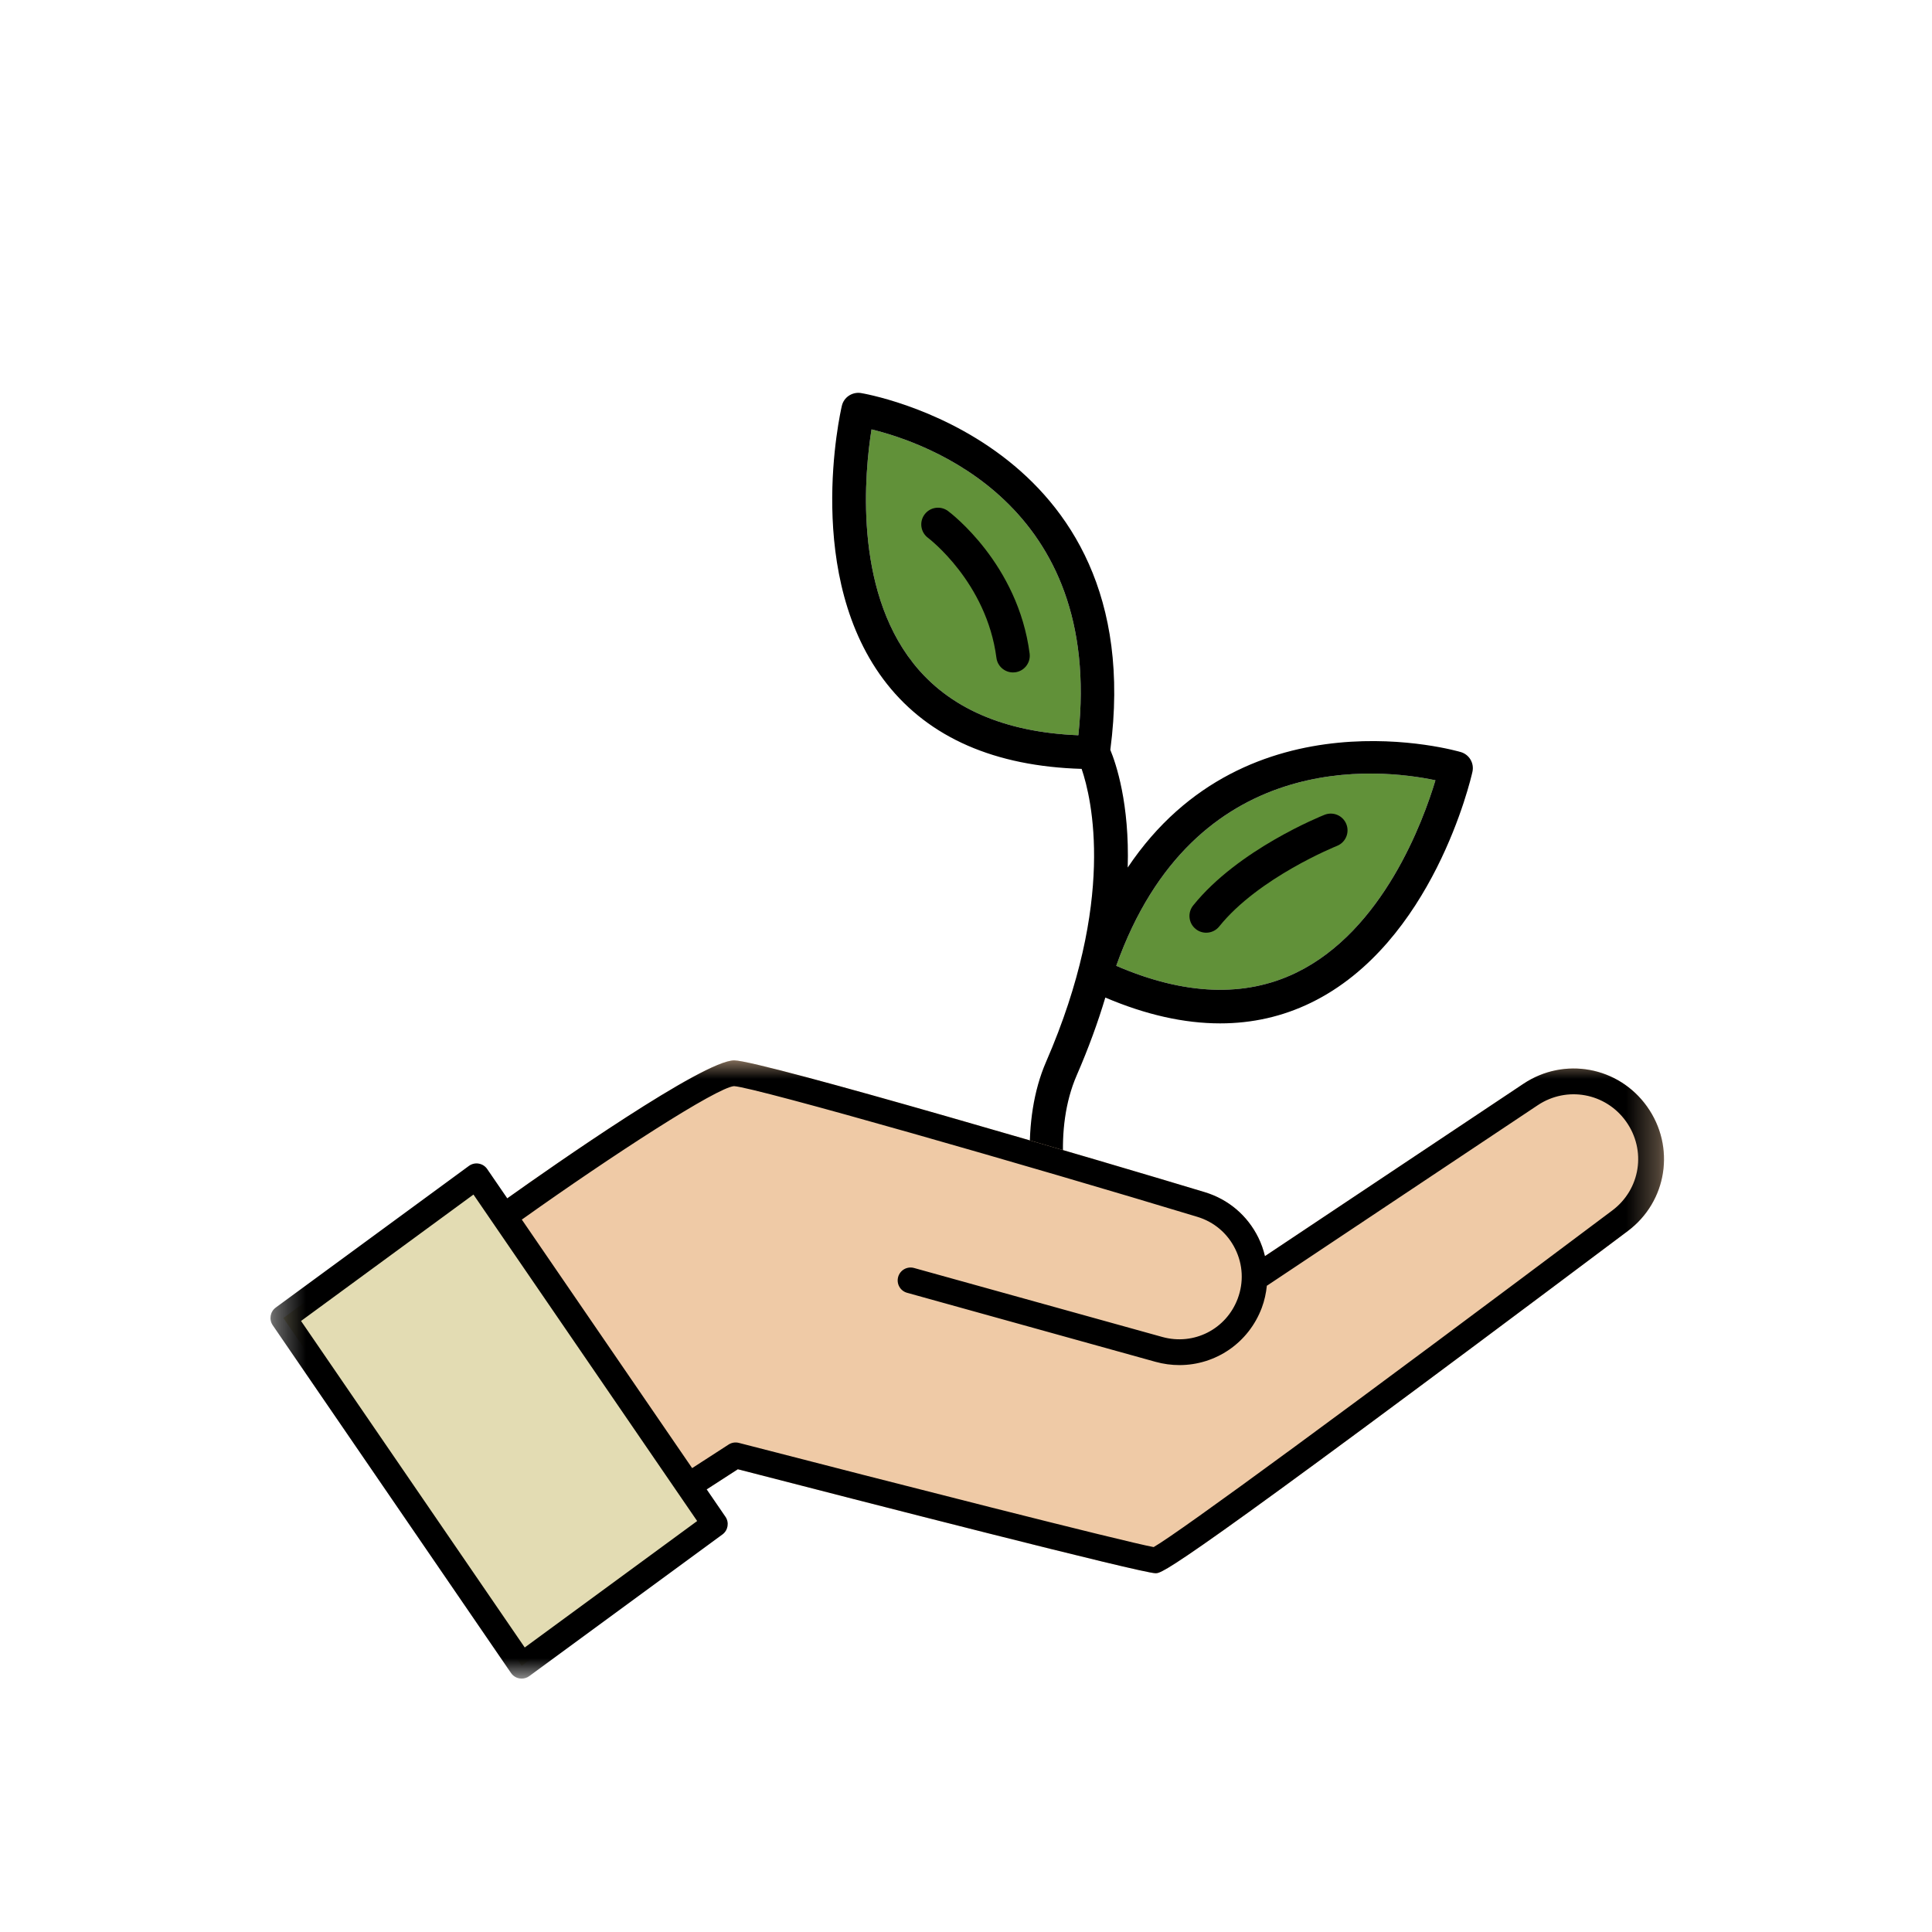
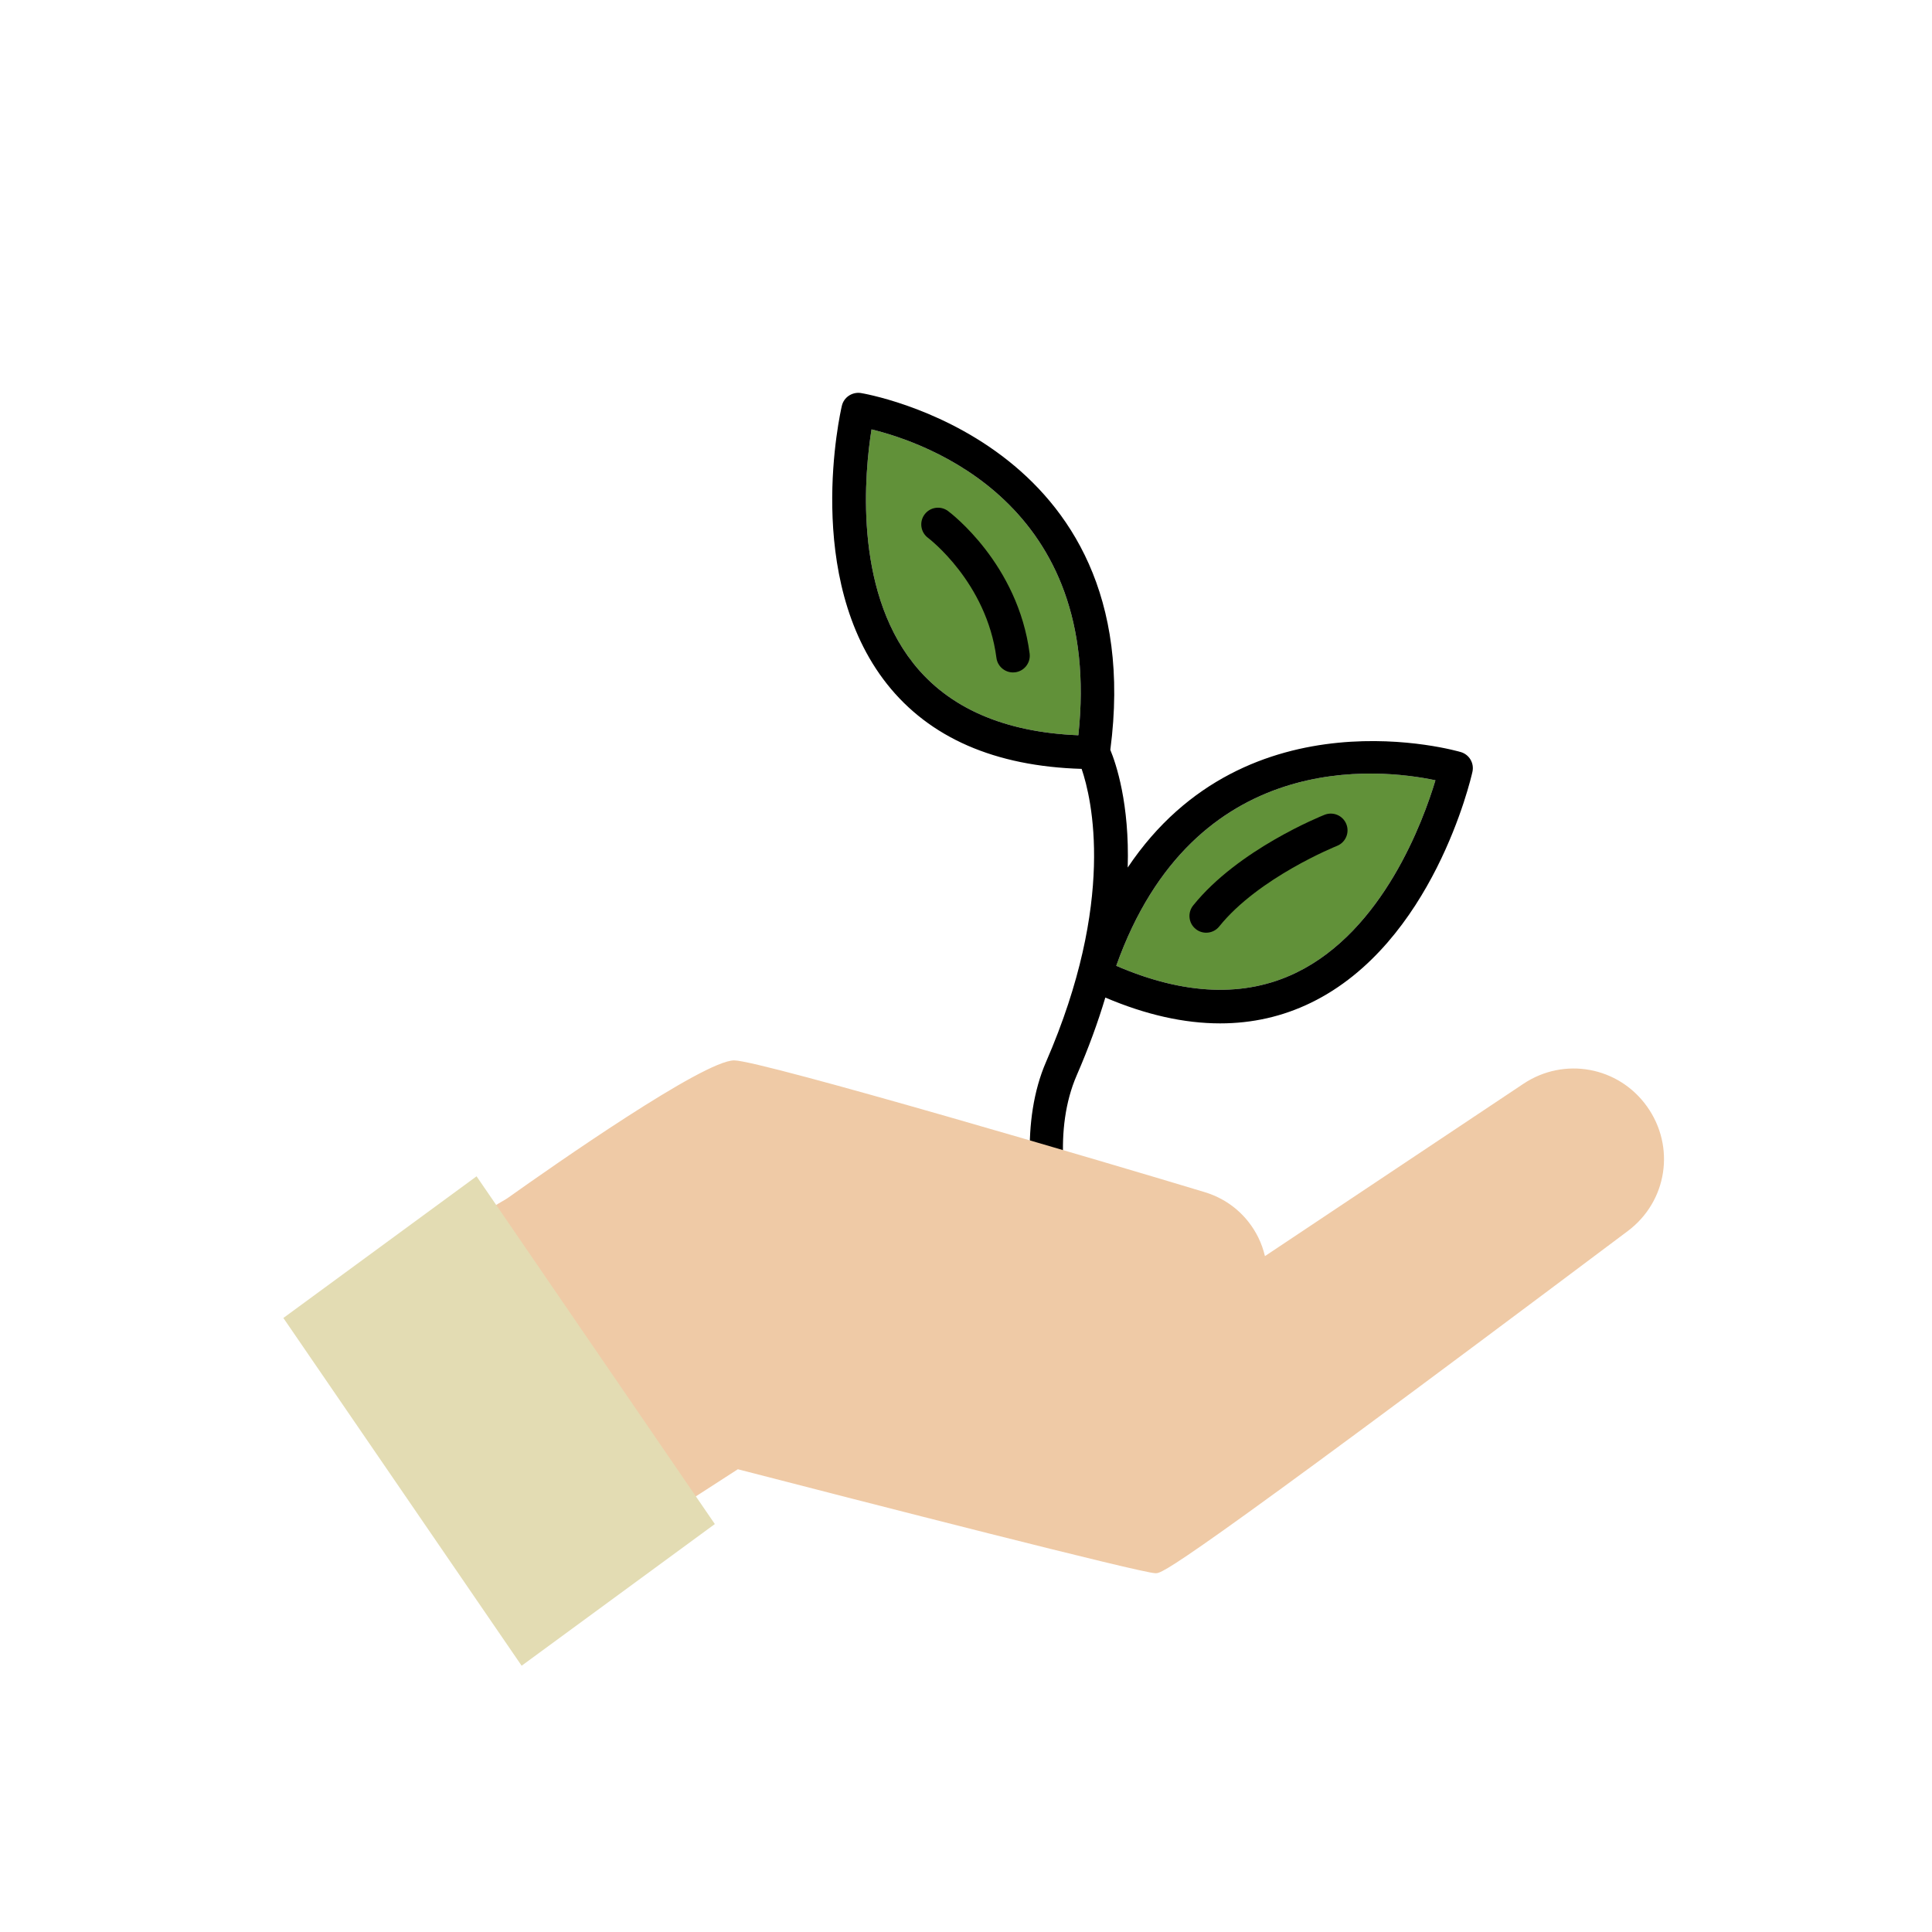
<svg xmlns="http://www.w3.org/2000/svg" width="60" height="60" viewBox="0 0 60 60" fill="none">
  <path fill-rule="evenodd" clip-rule="evenodd" d="M33.489 22.834C31.186 22.74 29.463 21.989 28.363 20.598C26.501 18.246 26.857 14.645 27.066 13.335C28.784 13.753 34.266 15.659 33.489 22.834Z" fill="#619139" />
  <path fill-rule="evenodd" clip-rule="evenodd" d="M40.255 30.208C38.66 30.982 36.782 30.909 34.666 29.994C37.079 23.215 42.847 23.866 44.579 24.232C44.198 25.503 42.953 28.899 40.255 30.208Z" fill="#619139" />
  <path fill-rule="evenodd" clip-rule="evenodd" d="M29.441 15.87C29.211 15.699 28.885 15.746 28.714 15.976C28.542 16.207 28.59 16.532 28.821 16.704C28.839 16.717 30.64 18.082 30.945 20.43C30.979 20.692 31.202 20.883 31.46 20.883C31.482 20.883 31.505 20.882 31.527 20.879C31.812 20.842 32.013 20.581 31.976 20.296C31.615 17.516 29.53 15.936 29.441 15.87Z" fill="black" />
  <path fill-rule="evenodd" clip-rule="evenodd" d="M40.255 30.208C38.66 30.982 36.782 30.909 34.666 29.994C37.079 23.215 42.847 23.866 44.579 24.232C44.198 25.503 42.953 28.899 40.255 30.208ZM33.489 22.834C31.186 22.74 29.463 21.988 28.363 20.598C26.501 18.245 26.857 14.645 27.066 13.335C28.784 13.753 34.266 15.659 33.489 22.834ZM33.079 39.053C33.44 39.028 33.659 38.654 33.515 38.322C33.027 37.197 32.714 35.061 33.438 33.396C33.81 32.54 34.101 31.735 34.327 30.98C35.583 31.515 36.774 31.782 37.893 31.782C38.892 31.782 39.834 31.569 40.713 31.141C44.498 29.301 45.68 24.186 45.728 23.969C45.787 23.704 45.633 23.438 45.373 23.358C45.297 23.335 38.73 21.409 35.022 26.942C35.082 24.956 34.658 23.712 34.482 23.288C35.741 13.696 26.82 12.219 26.73 12.205C26.463 12.168 26.207 12.337 26.145 12.601C26.094 12.817 24.936 17.938 27.544 21.24C28.866 22.912 30.898 23.798 33.591 23.878C33.907 24.804 34.662 27.975 32.485 32.981C31.708 34.766 31.897 37.242 32.572 38.752C32.66 38.95 32.864 39.068 33.079 39.053Z" fill="black" />
  <path fill-rule="evenodd" clip-rule="evenodd" d="M41.138 25.303C41.029 25.347 38.451 26.381 37.054 28.121C36.875 28.345 36.91 28.672 37.134 28.851C37.23 28.929 37.345 28.966 37.46 28.966C37.612 28.966 37.763 28.899 37.865 28.771C39.088 27.249 41.497 26.28 41.521 26.27C41.788 26.164 41.918 25.862 41.812 25.595C41.706 25.328 41.405 25.199 41.138 25.303Z" fill="black" />
  <path fill-rule="evenodd" clip-rule="evenodd" d="M51.148 34.361C50.263 33.123 48.578 32.814 47.311 33.658L39.284 39.01C39.237 38.812 39.169 38.617 39.078 38.432C38.739 37.746 38.149 37.246 37.417 37.024C34.669 36.191 23.626 32.931 22.8 32.931C21.85 32.931 17.178 36.203 15.768 37.205C15.588 37.333 15.072 37.551 15.2 37.731C15.328 37.911 20.944 46.163 21.064 46.348C21.184 46.534 21.432 46.587 21.617 46.467L22.914 45.629C26.81 46.635 35.463 48.858 35.885 48.858C36.098 48.858 36.388 48.858 50.551 38.232C51.779 37.312 52.041 35.611 51.148 34.361Z" fill="#EFCAA6" />
  <path fill-rule="evenodd" clip-rule="evenodd" d="M22.2 47.331L16.2 51.731L8.8 40.931L14.8 36.531L22.2 47.331Z" fill="#E3DCB3" />
  <mask id="mask0" mask-type="alpha" maskUnits="userSpaceOnUse" x="8" y="32" width="44" height="21">
    <path fill-rule="evenodd" clip-rule="evenodd" d="M8.4 32.931H51.677V52.131H8.4V32.931Z" fill="white" />
  </mask>
  <g mask="url(#mask0)">
-     <path fill-rule="evenodd" clip-rule="evenodd" d="M50.071 37.592C42.015 43.636 36.622 47.594 35.828 48.046C34.877 47.869 27.708 46.041 22.945 44.81C22.836 44.782 22.721 44.801 22.627 44.862L21.495 45.594L16.204 37.873C16.213 37.867 16.223 37.863 16.232 37.857C19.034 35.863 22.259 33.775 22.795 33.731C23.449 33.764 32.099 36.248 37.185 37.79C37.703 37.947 38.121 38.301 38.361 38.787C38.601 39.273 38.629 39.822 38.438 40.331C38.081 41.281 37.076 41.792 36.098 41.521L28.385 39.378C28.172 39.32 27.952 39.444 27.893 39.657C27.834 39.87 27.958 40.09 28.171 40.149L35.884 42.292C36.133 42.361 36.384 42.394 36.63 42.394C37.747 42.394 38.775 41.711 39.187 40.612C39.27 40.39 39.319 40.16 39.343 39.928C39.351 39.924 39.359 39.921 39.367 39.915L47.755 34.324C48.66 33.72 49.864 33.941 50.497 34.826C51.135 35.72 50.948 36.935 50.071 37.592ZM16.296 51.164L9.349 41.024L14.704 37.098L21.651 47.237L16.296 51.164ZM51.148 34.361C50.263 33.123 48.578 32.814 47.311 33.658L39.284 39.01C39.237 38.811 39.169 38.617 39.078 38.433C38.739 37.747 38.149 37.246 37.417 37.024C34.669 36.191 23.626 32.931 22.8 32.931C21.85 32.931 17.177 36.202 15.768 37.205C15.763 37.209 15.759 37.213 15.755 37.217L15.13 36.305C15.069 36.216 14.974 36.155 14.867 36.137C14.761 36.118 14.651 36.144 14.563 36.208L8.563 40.608C8.389 40.736 8.348 40.979 8.47 41.157L15.87 51.957C15.931 52.046 16.026 52.107 16.133 52.125C16.155 52.129 16.177 52.131 16.2 52.131C16.284 52.131 16.367 52.104 16.436 52.054L22.436 47.654C22.61 47.526 22.652 47.283 22.53 47.105L21.947 46.254L22.914 45.629C26.81 46.635 35.462 48.858 35.885 48.858C36.097 48.858 36.388 48.858 50.551 38.232C51.779 37.312 52.041 35.611 51.148 34.361Z" fill="black" />
-   </g>
+     </g>
</svg>